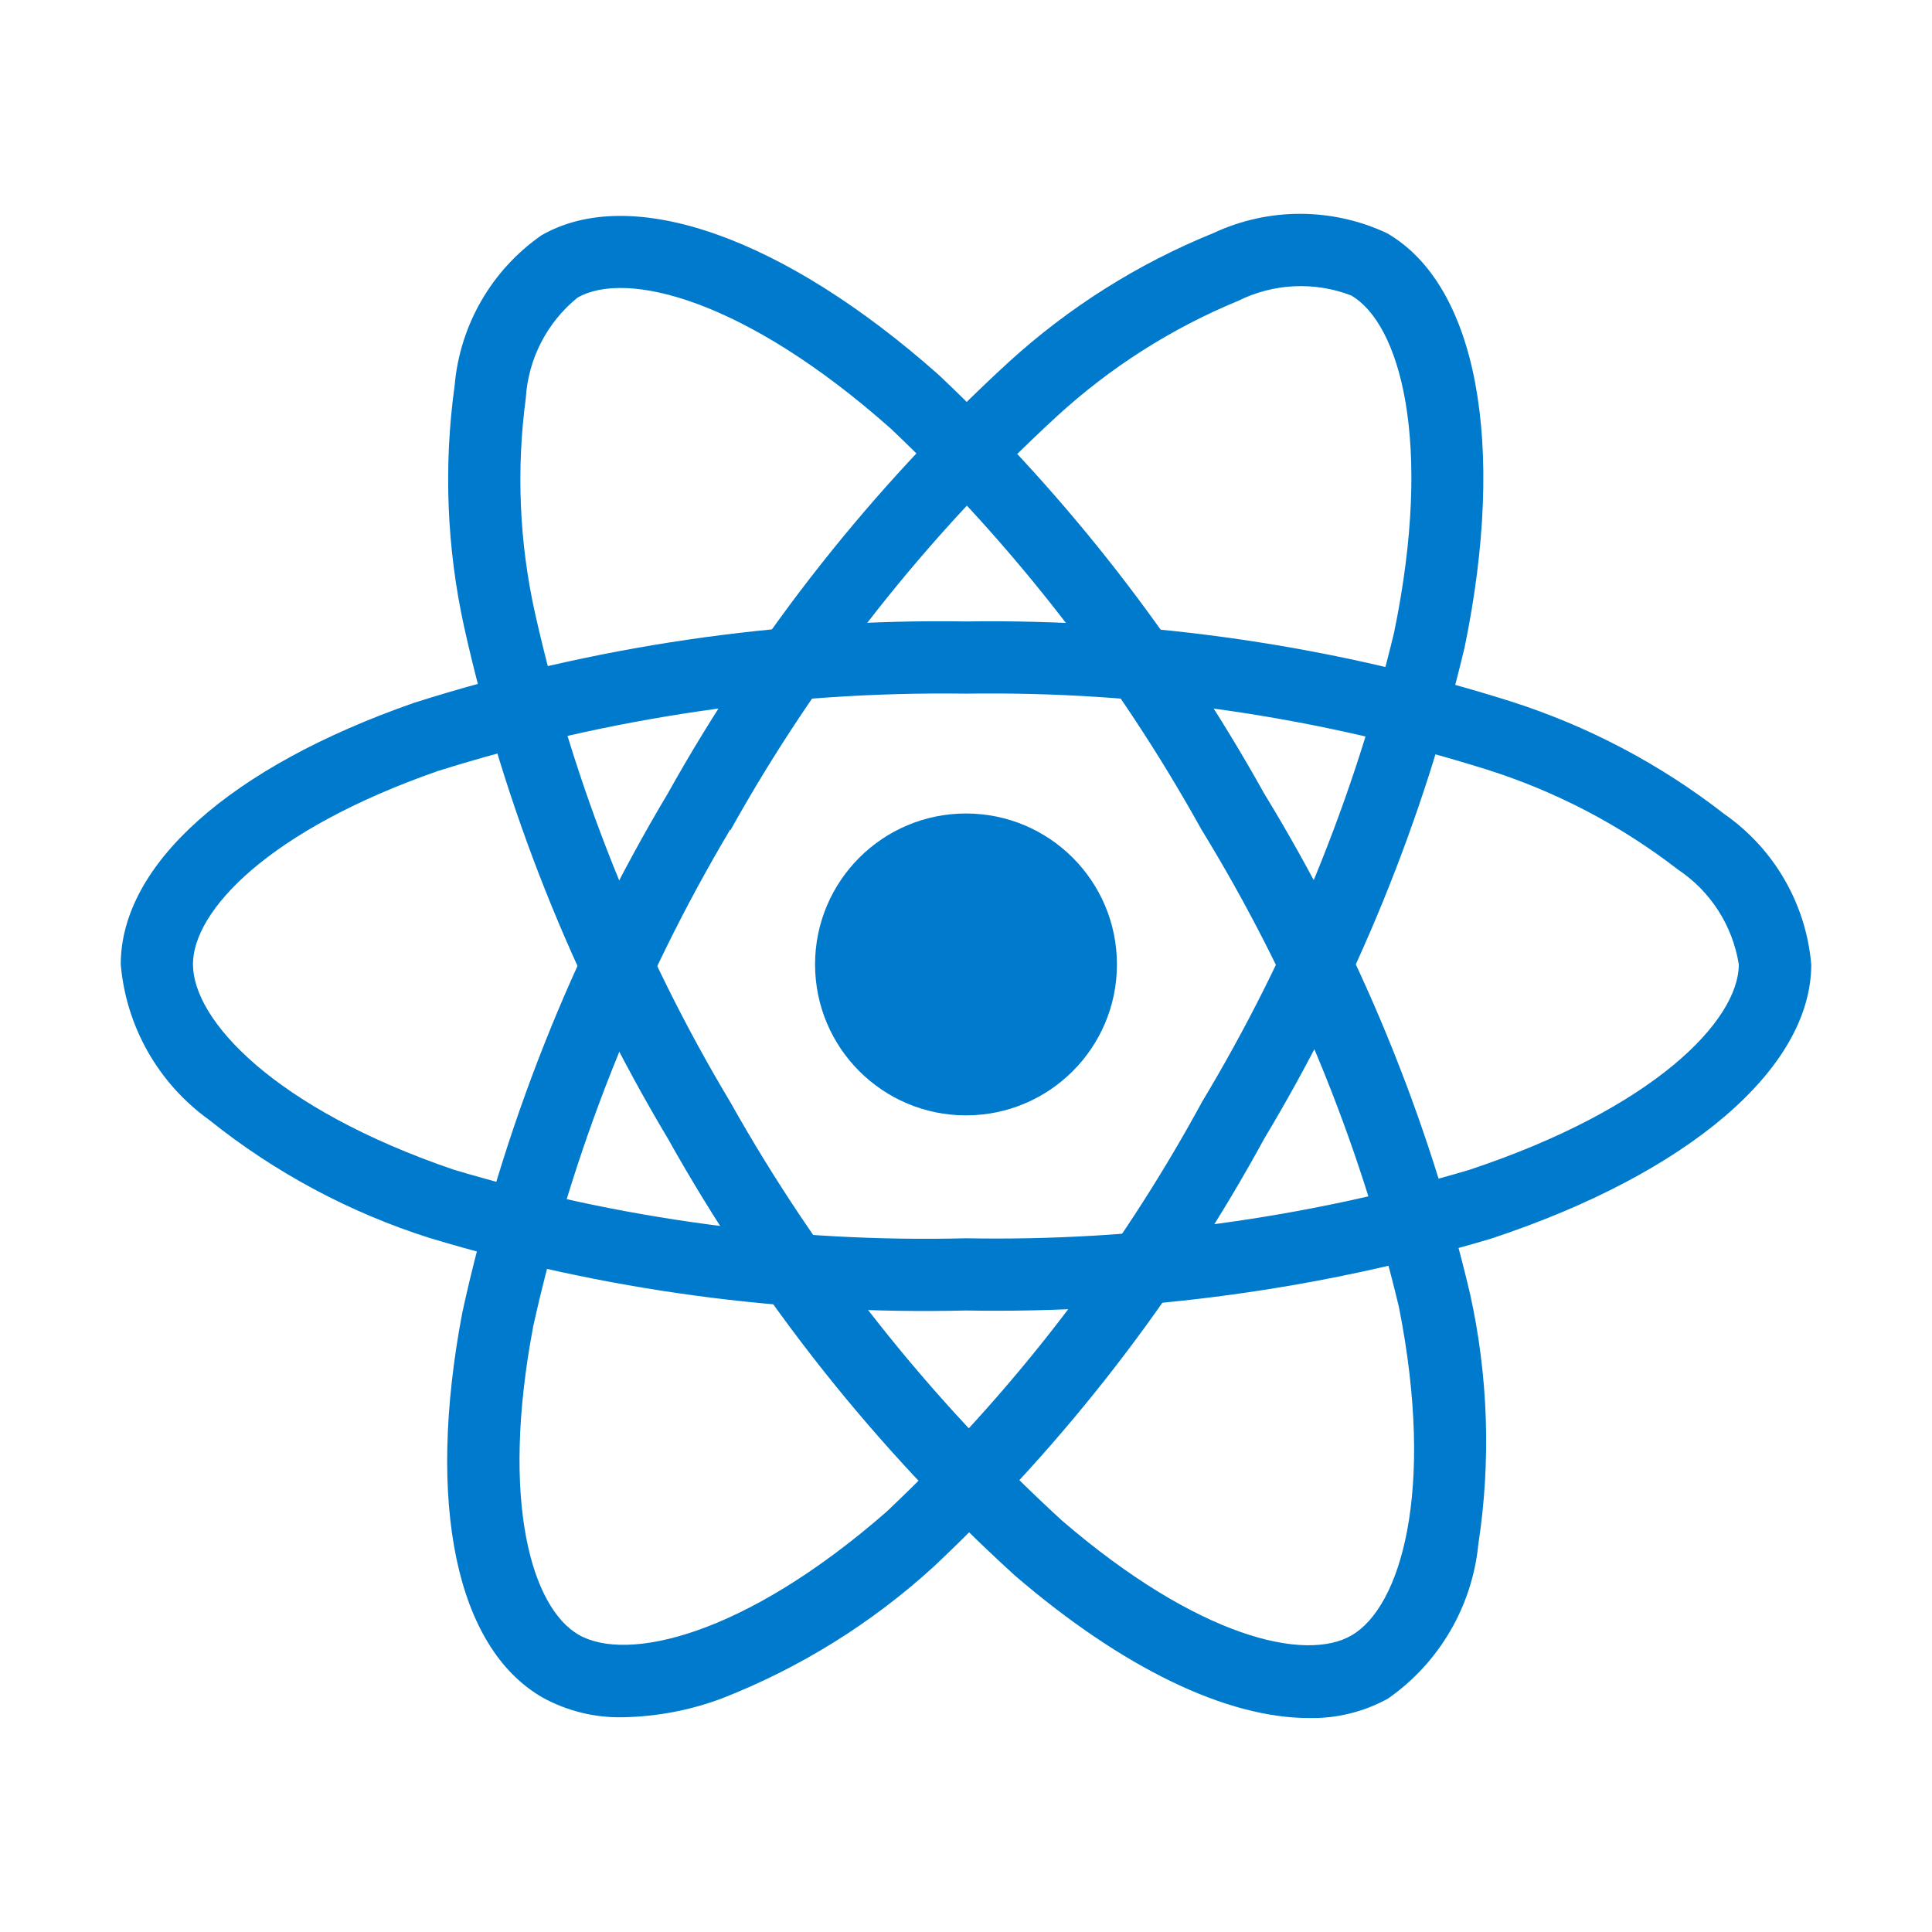
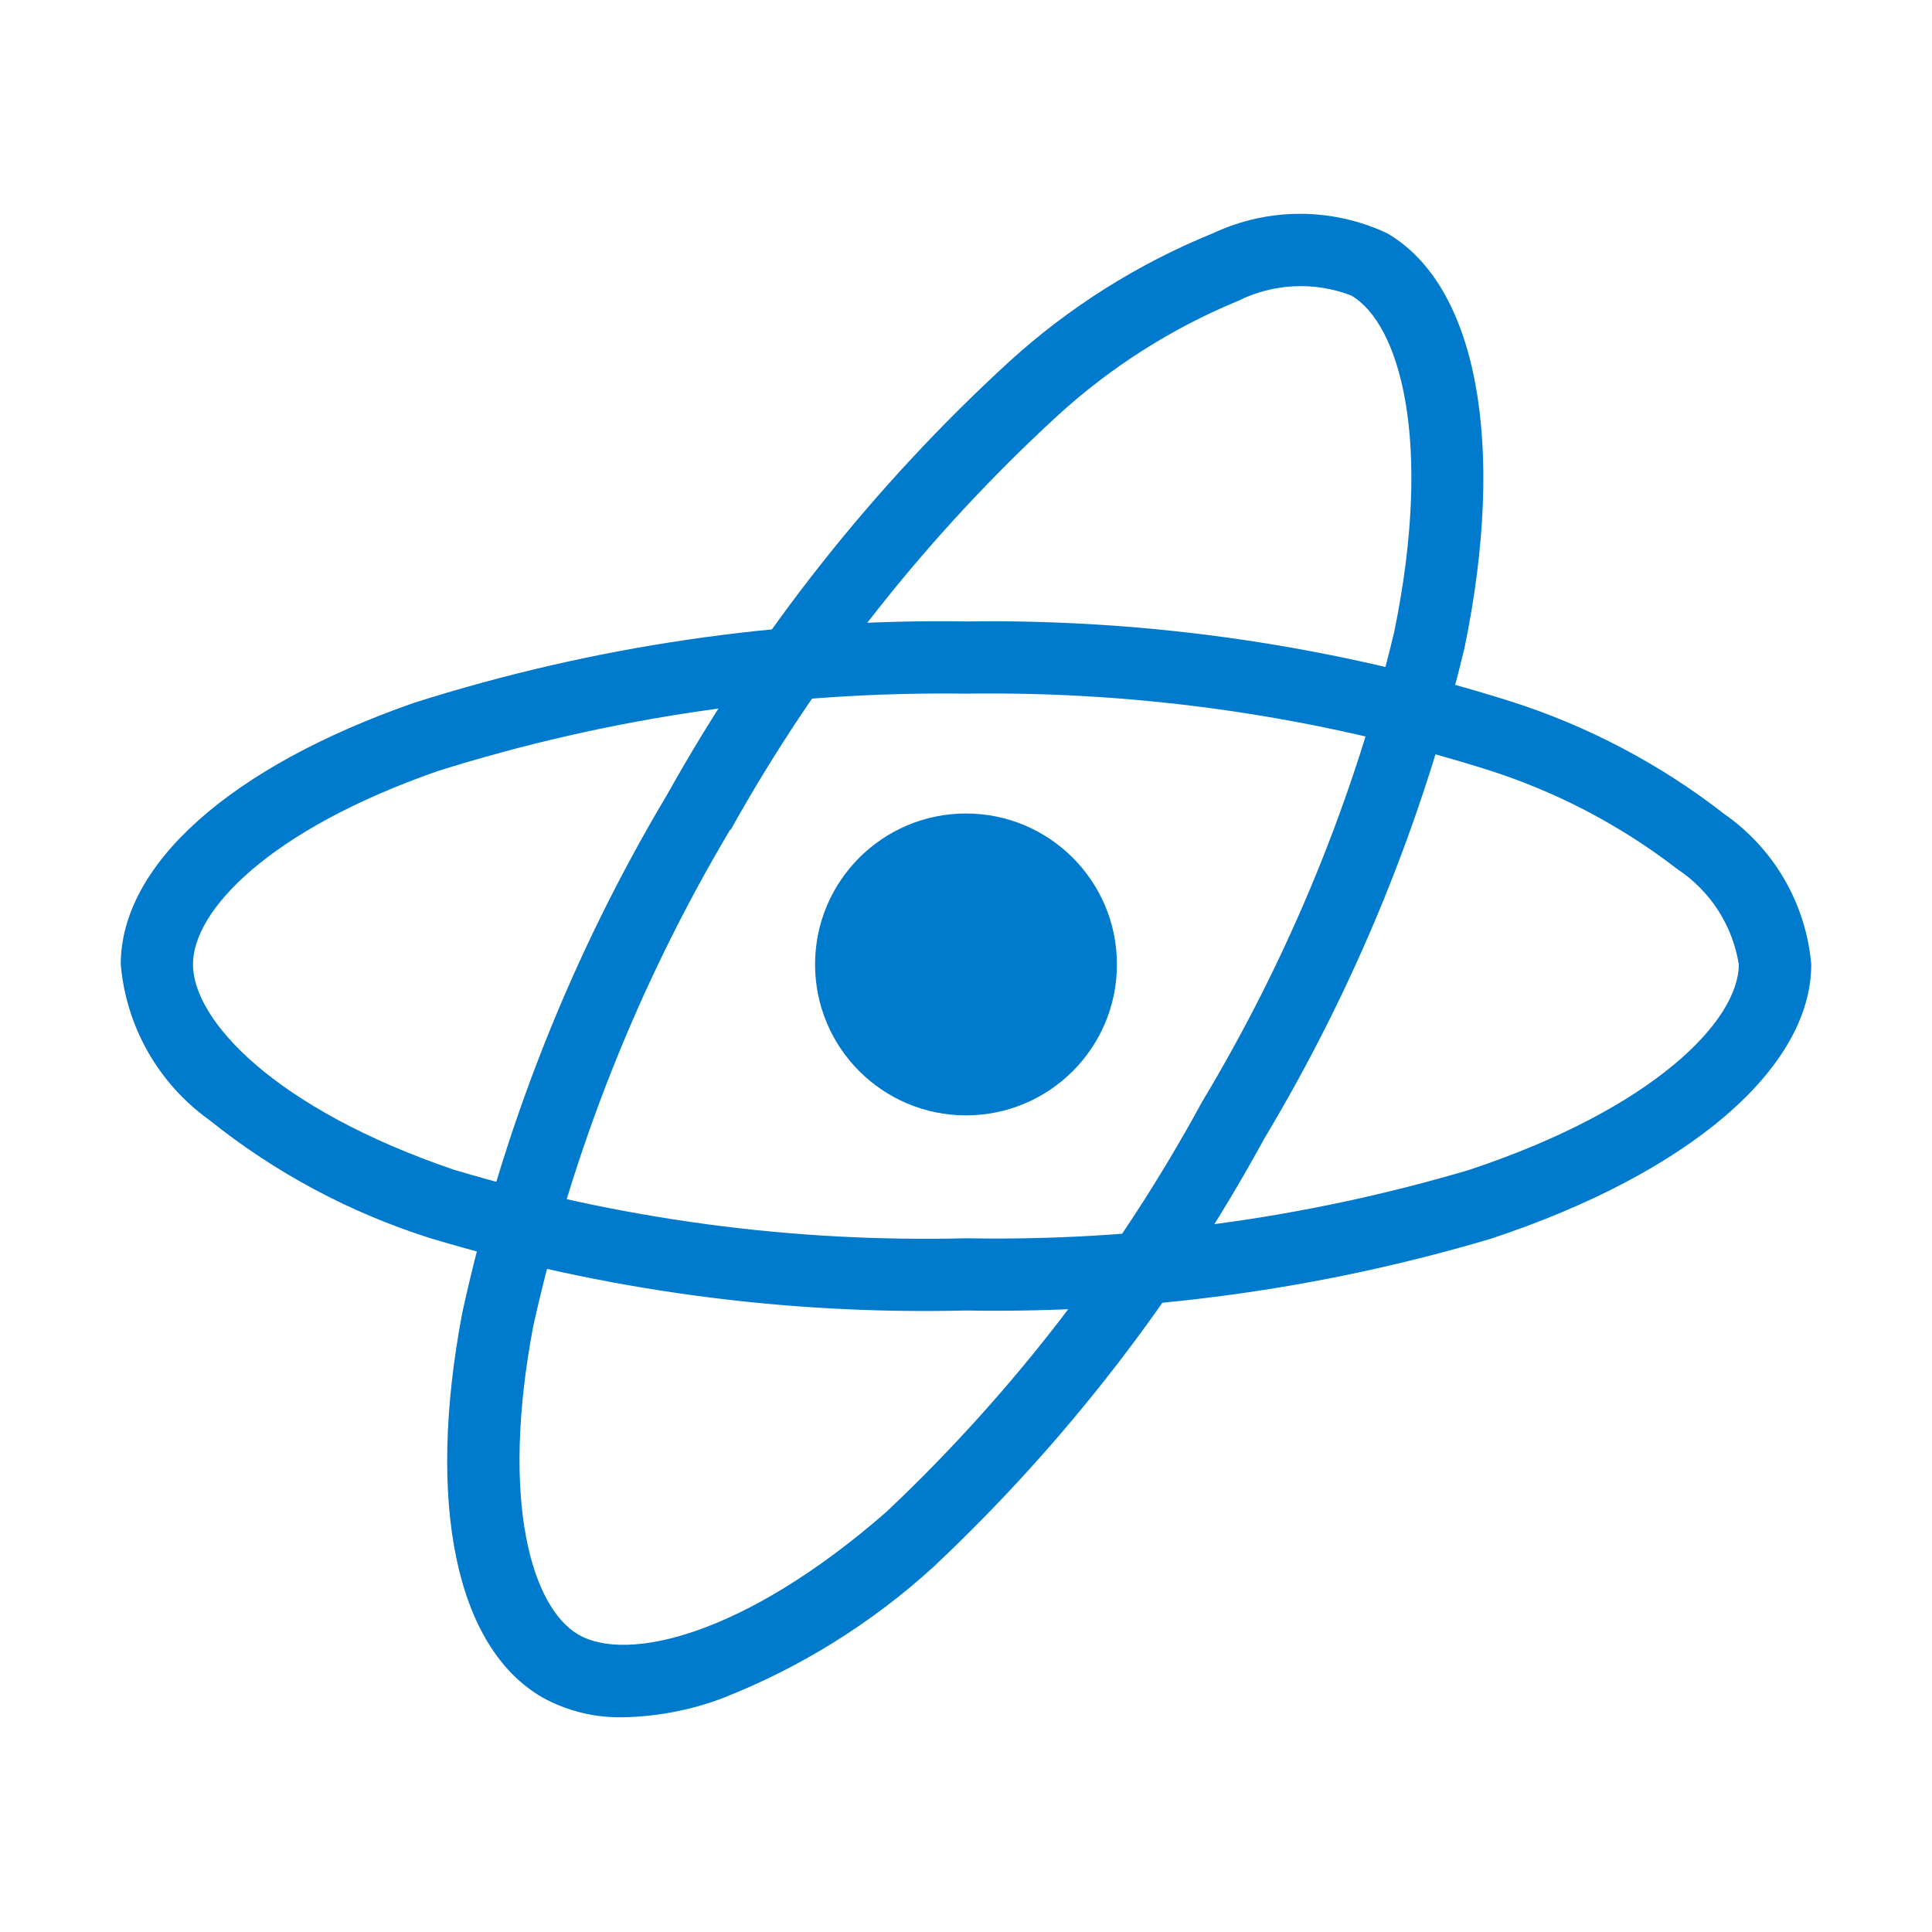
<svg xmlns="http://www.w3.org/2000/svg" width="500px" height="500px" viewBox="0 0 500 500" version="1.1">
  <g id="surface1">
    <path style=" stroke:none;fill-rule:nonzero;fill:rgb(0%,47.843%,80%);fill-opacity:1;" d="M 289.062 249.594 C 289.062 271.168 271.574 288.656 250 288.656 C 228.426 288.656 210.938 271.168 210.938 249.594 C 210.938 228.02 228.426 210.531 250 210.531 C 271.574 210.531 289.062 228.02 289.062 249.594 Z M 289.062 249.594 " />
    <path style=" stroke:none;fill-rule:nonzero;fill:rgb(0%,47.843%,80%);fill-opacity:1;" d="M 250 339.156 C 203.051 340.293 156.215 333.965 111.25 320.406 C 90.477 313.82 71.105 303.449 54.109 289.812 C 40.984 280.387 32.633 265.695 31.25 249.594 C 31.25 223.766 59.625 198.453 107.156 181.891 C 153.324 167.215 201.562 160.102 250 160.828 C 297.793 160.16 345.383 167.145 390.969 181.516 C 410.973 187.895 429.691 197.766 446.25 210.672 C 459.156 219.664 467.398 233.922 468.75 249.594 C 468.75 276.438 437.031 303.641 385.938 320.547 C 341.844 333.66 295.996 339.938 250 339.156 Z M 250 179.516 C 203.656 178.895 157.512 185.656 113.297 199.547 C 69.547 214.812 49.938 235.688 49.938 249.547 C 49.938 264.047 71.016 286.844 117.297 302.672 C 160.312 315.574 205.102 321.582 250 320.469 C 294.008 321.254 337.875 315.301 380.078 302.812 C 428.125 286.891 450 264.062 450 249.594 C 448.406 239.555 442.684 230.641 434.219 225.016 C 419.402 213.566 402.684 204.816 384.828 199.172 C 341.219 185.48 295.703 178.844 250 179.516 Z M 250 179.516 " />
    <path style=" stroke:none;fill-rule:nonzero;fill:rgb(0%,47.843%,80%);fill-opacity:1;" d="M 161.25 444.422 C 153.961 444.59 146.758 442.82 140.375 439.297 C 118 426.391 110.25 389.172 119.641 339.719 C 129.996 292.391 147.934 247.051 172.766 205.453 C 196.059 163.719 225.879 125.984 261.094 93.672 C 276.613 79.527 294.512 68.242 313.969 60.344 C 328.215 53.668 344.691 53.668 358.938 60.344 C 382.203 73.75 389.906 114.812 379.047 167.516 C 368.375 212.273 350.898 255.133 327.234 294.594 C 304.762 335.832 275.879 373.242 241.672 405.422 C 225.59 420.121 206.926 431.719 186.625 439.625 C 178.496 442.641 169.918 444.262 161.25 444.422 Z M 188.953 214.734 C 165.266 254.566 148.074 297.918 138.016 343.156 C 129.375 388.703 137.672 416.094 149.734 423.062 C 162.234 430.297 192.578 423.438 229.422 391.25 C 262.078 360.422 289.645 324.613 311.094 285.156 C 333.766 247.43 350.527 206.457 360.797 163.656 C 371.016 114.047 362.188 83.672 349.656 76.453 C 340.16 72.816 329.574 73.32 320.469 77.844 C 303.152 84.988 287.23 95.137 273.438 107.812 C 239.793 138.762 211.309 174.891 189.062 214.828 Z M 188.953 214.734 " />
-     <path style=" stroke:none;fill-rule:nonzero;fill:rgb(0%,47.843%,80%);fill-opacity:1;" d="M 338.703 444.625 C 317.531 444.625 290.641 431.812 262.641 407.734 C 226.809 375.129 196.484 336.945 172.844 294.656 C 148.324 253.629 130.527 208.945 120.125 162.297 C 115.613 141.773 114.777 120.613 117.656 99.797 C 119.004 84.164 127.207 69.934 140.062 60.938 C 163.297 47.484 202.719 61.312 242.953 97.031 C 276.398 128.629 304.805 165.168 327.172 205.375 C 351.676 245.441 369.66 289.148 380.453 334.859 C 385.156 356.137 385.883 378.102 382.594 399.641 C 381.008 415.715 372.484 430.297 359.25 439.562 C 352.973 443.043 345.879 444.789 338.703 444.625 Z M 189.016 285.25 C 211.695 325.664 240.66 362.207 274.828 393.516 C 309.969 423.75 337.844 430.25 349.828 423.203 C 362.328 415.938 371.547 386.281 362.047 338.297 C 351.641 294.656 334.391 252.938 310.938 214.688 C 289.59 176.203 262.48 141.215 230.547 110.938 C 192.672 77.312 161.953 69.797 149.438 77.047 C 141.551 83.457 136.707 92.871 136.078 103.016 C 133.594 121.578 134.402 140.438 138.469 158.719 C 148.473 203.332 165.543 246.055 189.031 285.281 Z M 189.016 285.25 " />
  </g>
</svg>